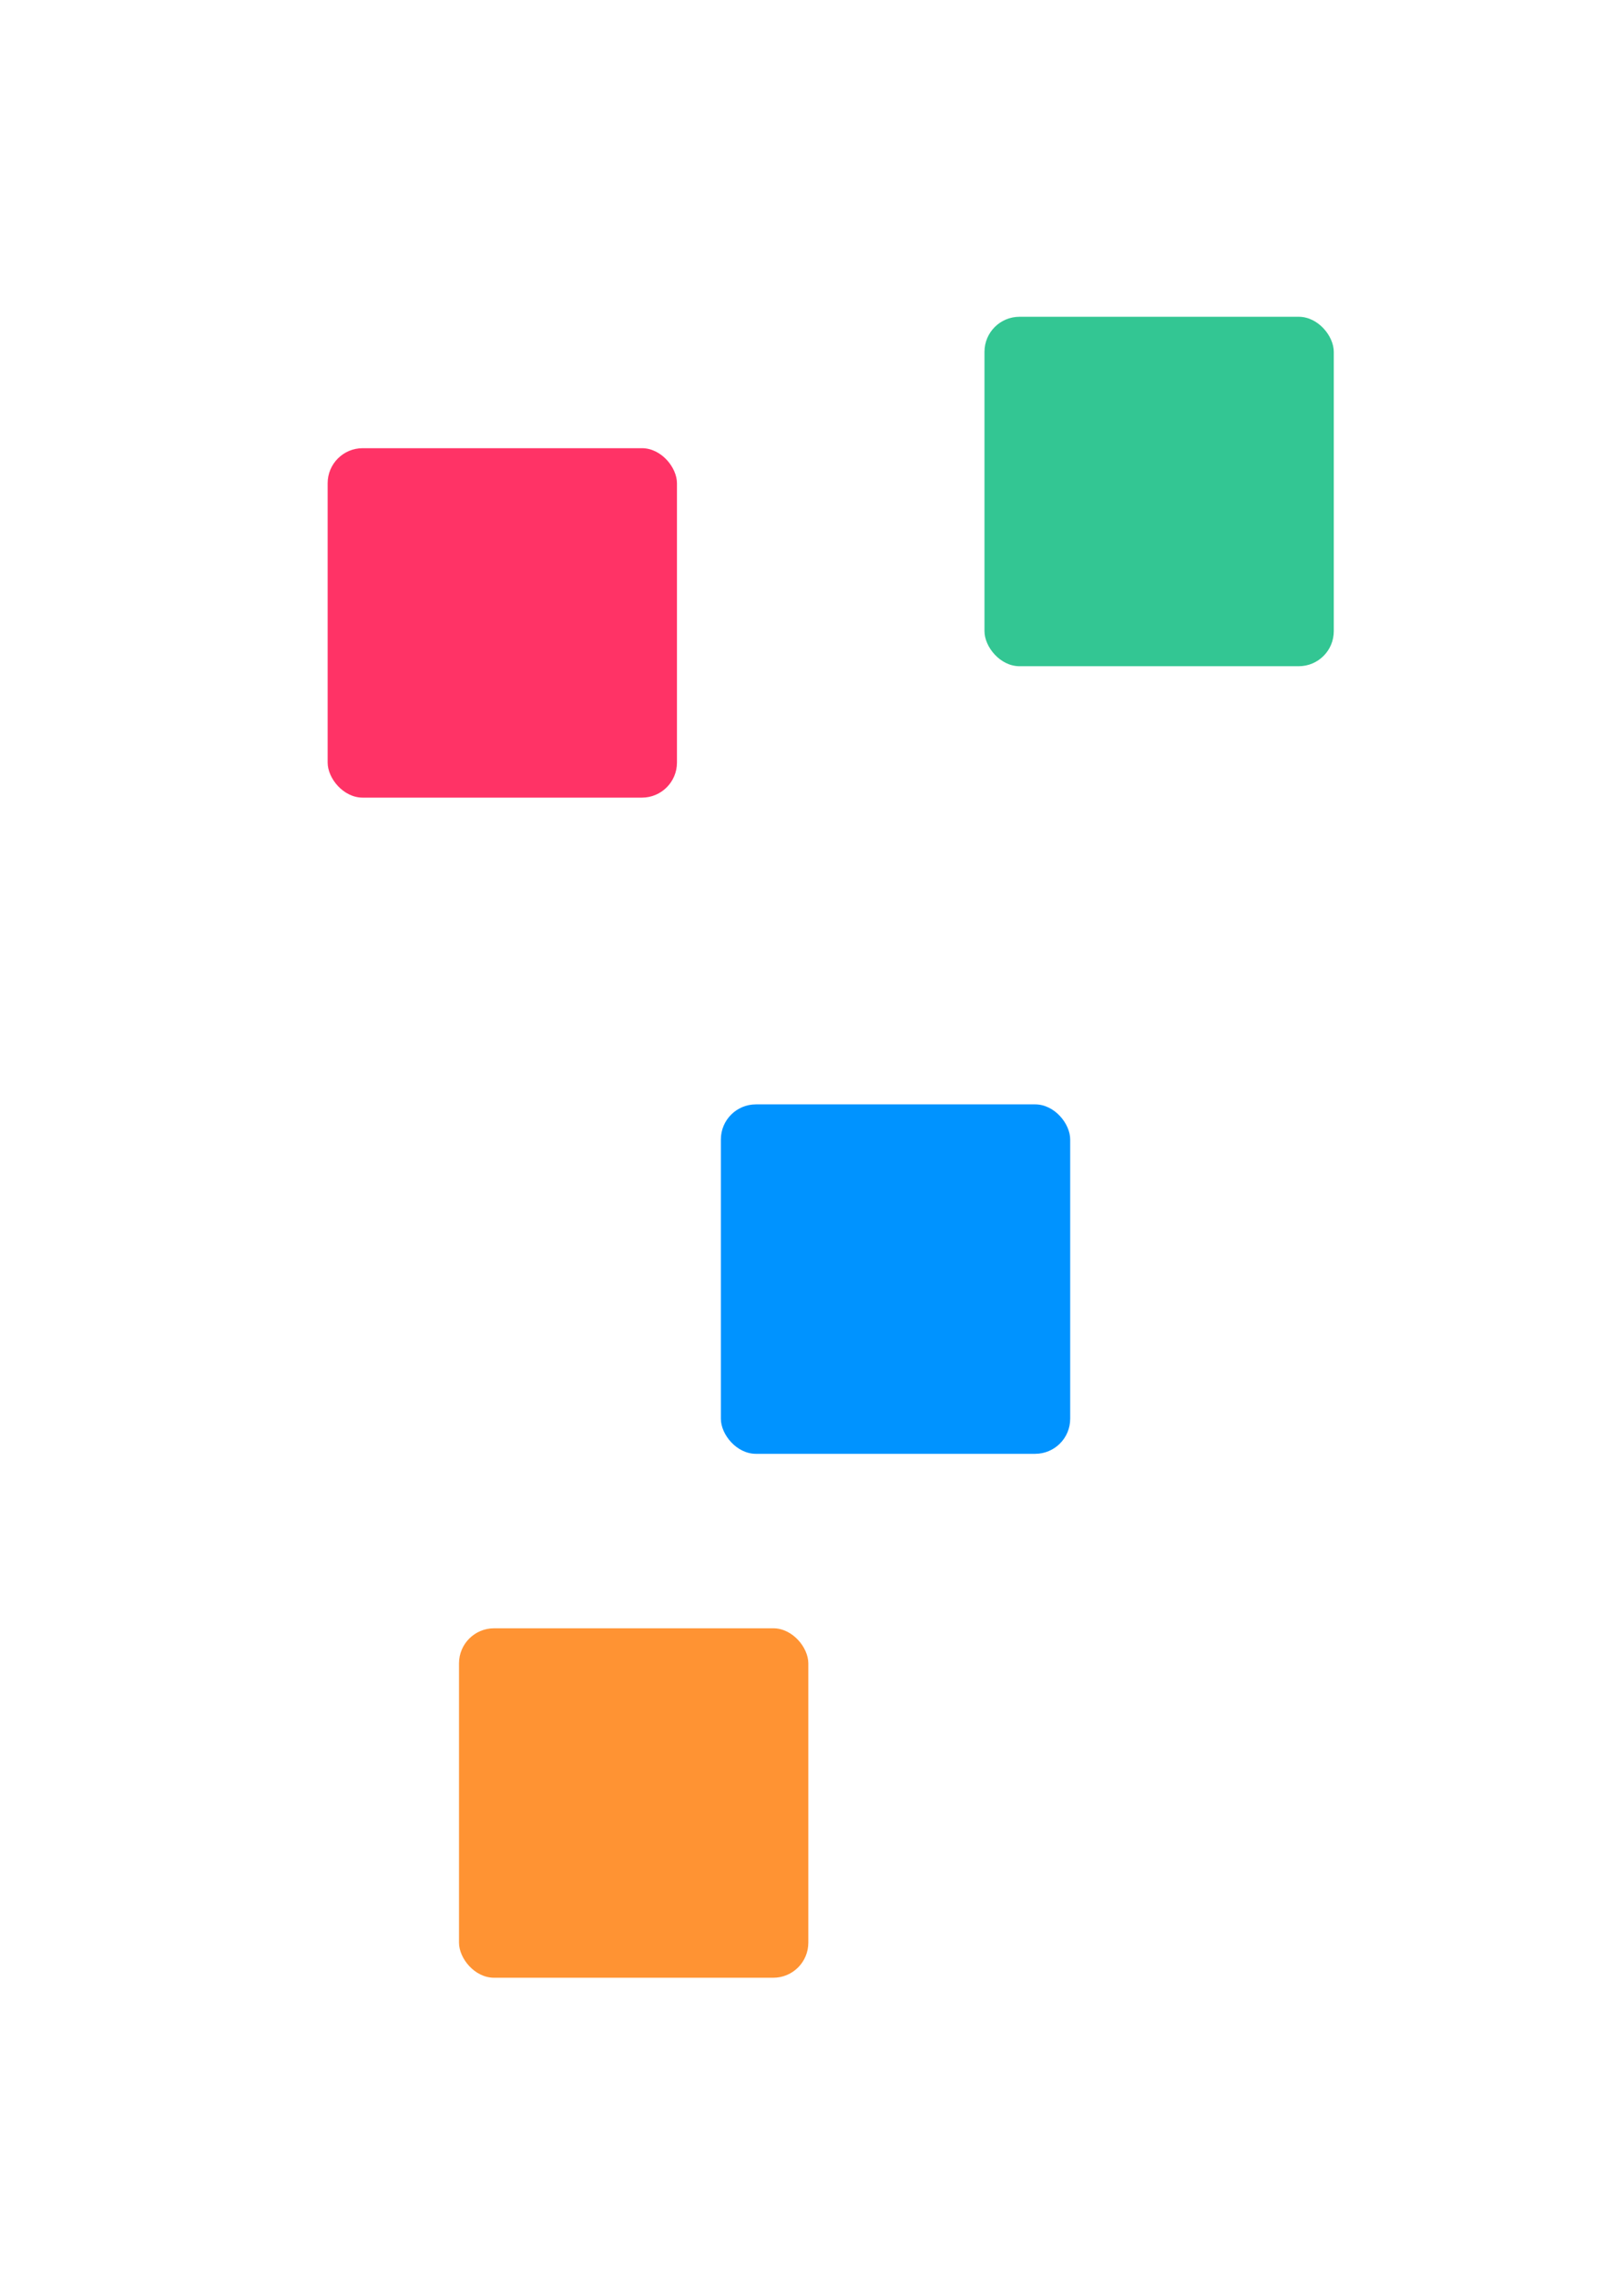
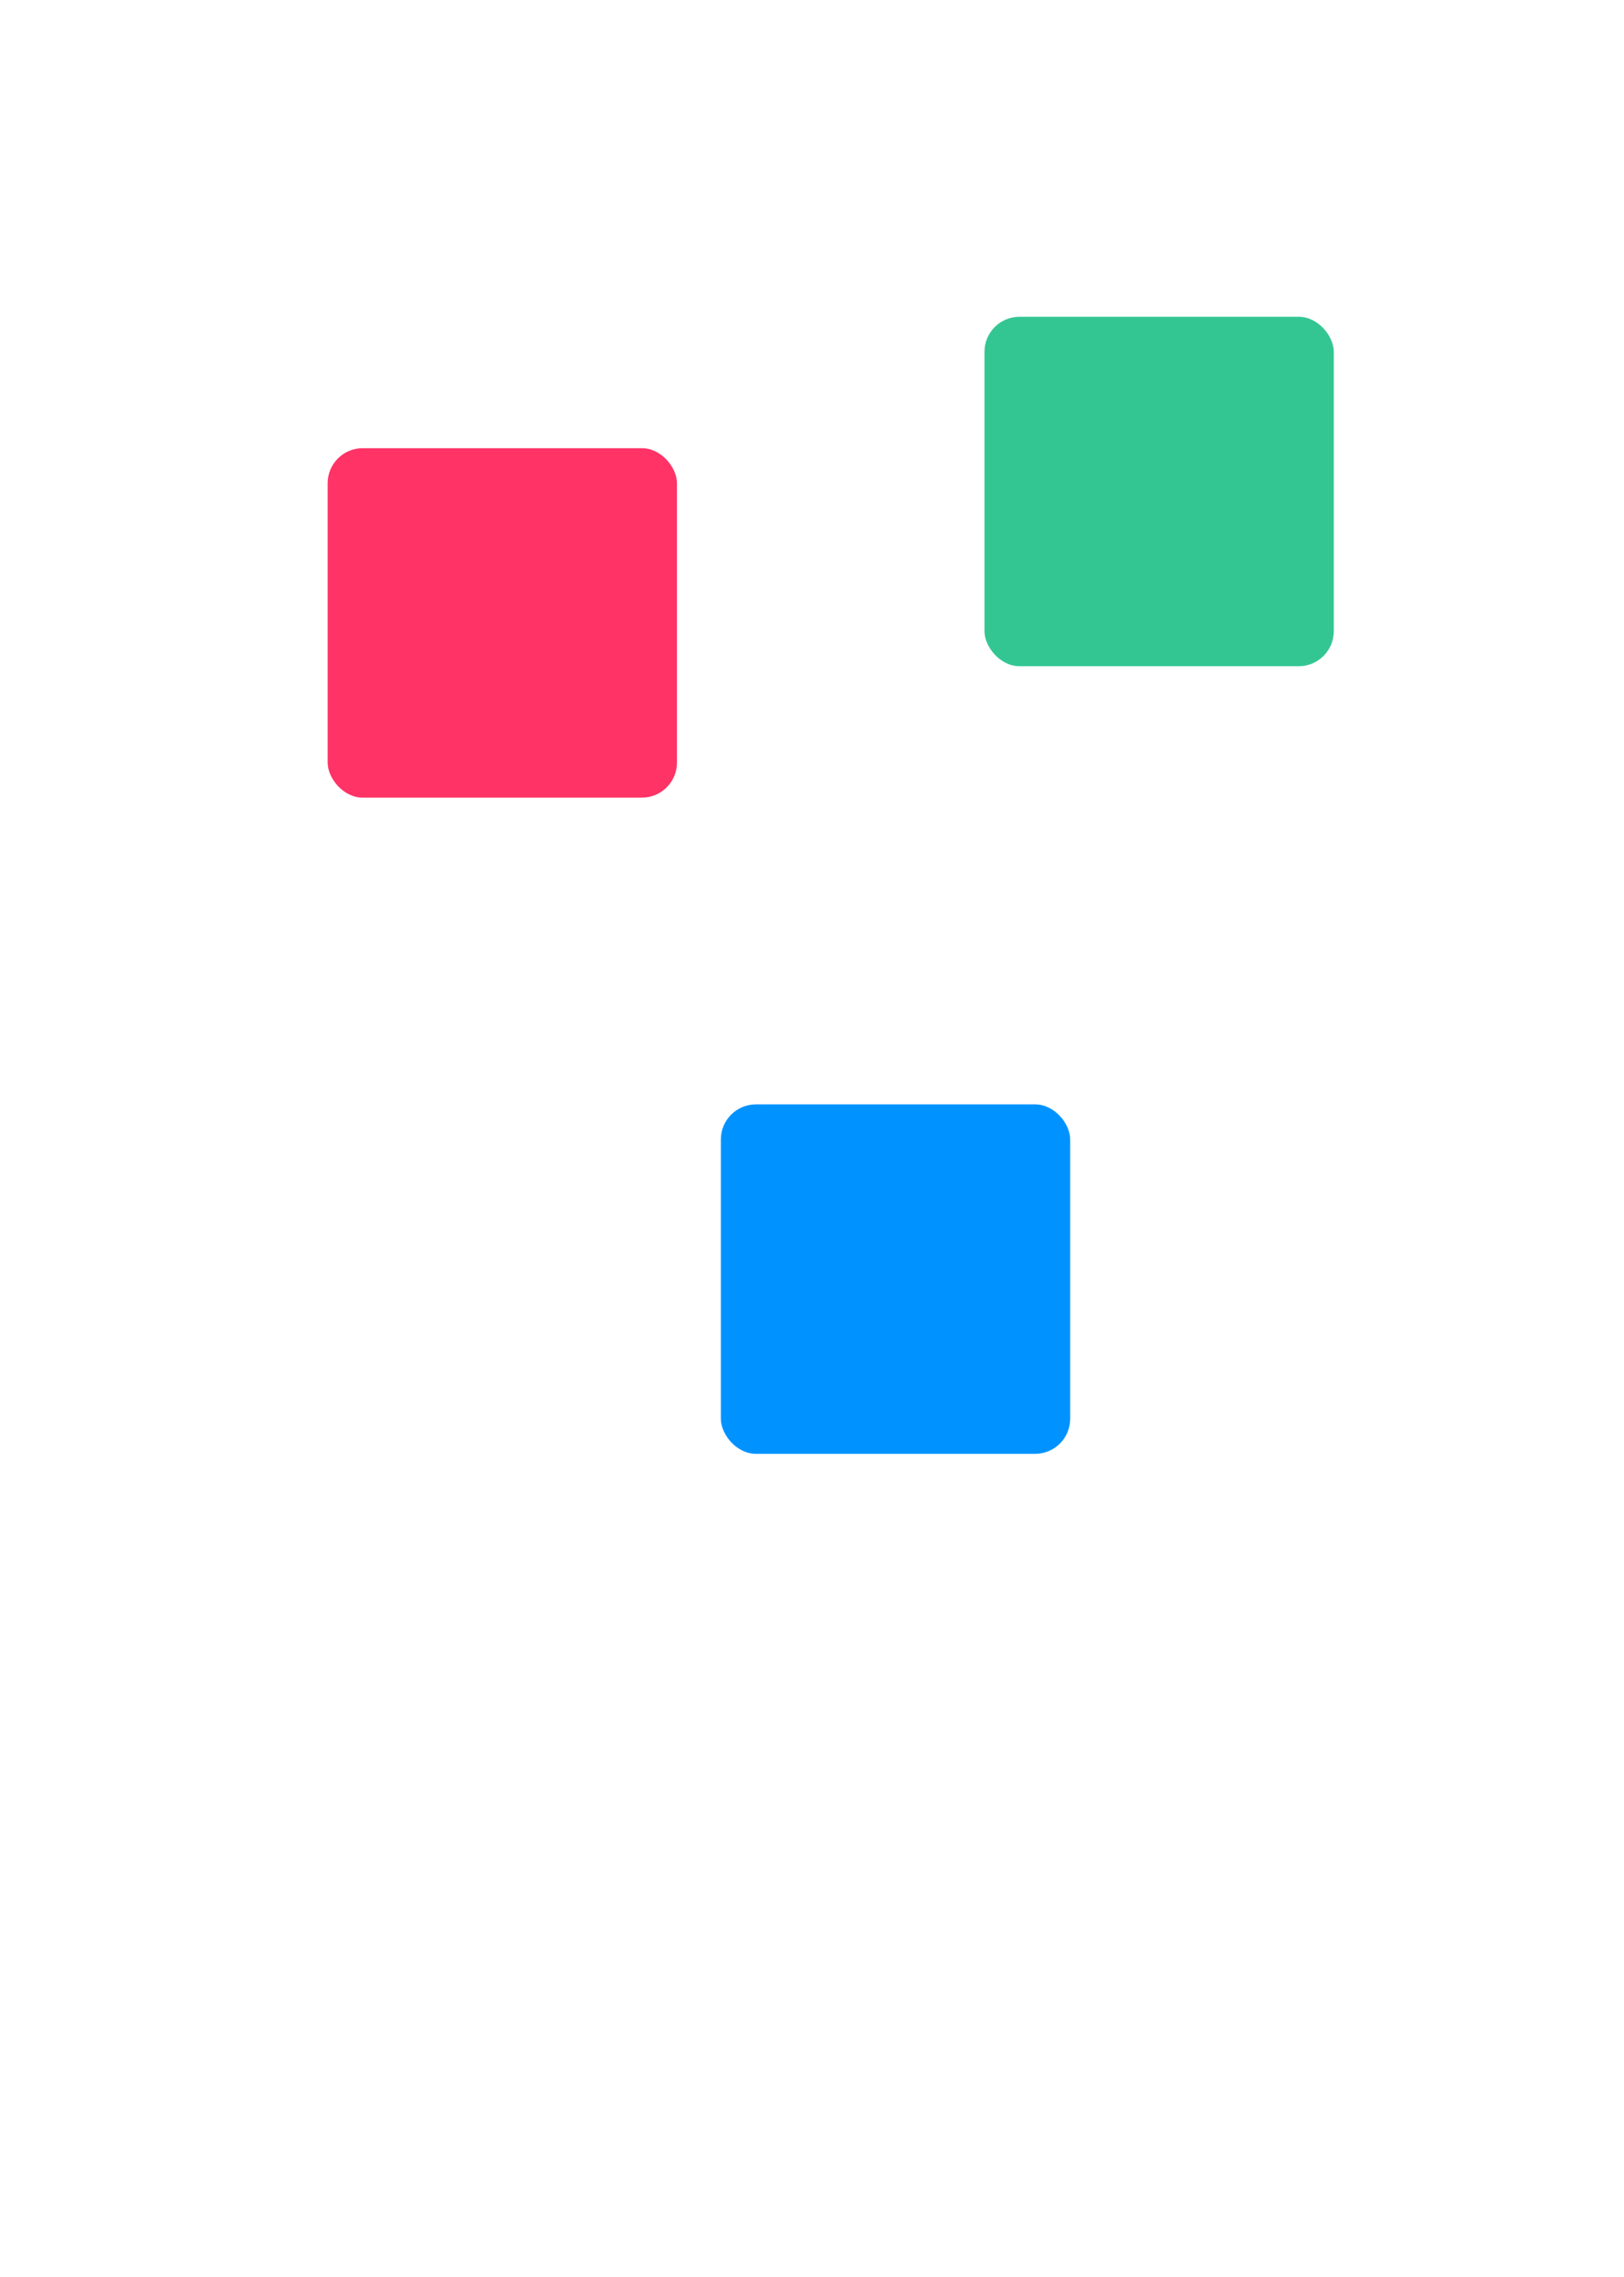
<svg xmlns="http://www.w3.org/2000/svg" id="Layer_2" data-name="Layer 2" viewBox="0 0 505.87 708.94">
  <defs>
    <style>
      .cls-1 {
        fill: #0093ff;
      }

      .cls-1, .cls-2, .cls-3, .cls-4, .cls-5, .cls-6 {
        stroke-width: 0px;
      }

      .cls-2 {
        fill: #ff9333;
      }

      .cls-7 {
        stroke-width: 18.66px;
      }

      .cls-7, .cls-3, .cls-8 {
        fill: none;
      }

      .cls-7, .cls-8 {
        stroke: #fff;
        stroke-linecap: round;
        stroke-linejoin: round;
      }

      .cls-9 {
        filter: url(#drop-shadow-1);
      }

      .cls-8 {
        stroke-width: 19.51px;
      }

      .cls-4 {
        fill: #fff;
      }

      .cls-5 {
        fill: #33c693;
      }

      .cls-6 {
        fill: #f36;
      }
    </style>
    <filter id="drop-shadow-1" filterUnits="userSpaceOnUse">
      <feOffset dx="0" dy="12" />
      <feGaussianBlur result="blur" stdDeviation="8" />
      <feFlood flood-color="#000" flood-opacity=".3" />
      <feComposite in2="blur" operator="in" />
      <feComposite in="SourceGraphic" />
    </filter>
  </defs>
  <g id="Layer_1-2" data-name="Layer 1">
    <g>
      <g class="cls-9">
        <g>
-           <line class="cls-8" x1="361.06" y1="86.64" x2="361.06" y2="35.15" />
          <path class="cls-4" d="m383.07,36.25c0-12.15-9.85-22.01-22.01-22.01s-22.01,9.85-22.01,22.01,9.85,22.01,22.01,22.01,22.01-9.85,22.01-22.01Z" />
        </g>
        <g>
          <polyline class="cls-8" points="156.47 181.97 156.47 94.47 101.72 39.72" />
          <path class="cls-4" d="m118.06,24.94c-8.59-8.59-22.53-8.59-31.12,0-8.59,8.59-8.59,22.53,0,31.12,8.59,8.59,22.53,8.59,31.12,0,8.59-8.59,8.59-22.53,0-31.12Z" />
        </g>
        <g>
          <polyline class="cls-8" points="282.04 394.62 282.04 464.29 381.76 564.02" />
-           <path class="cls-4" d="m365.42,578.8c8.59,8.59,22.53,8.59,31.12,0s8.59-22.53,0-31.12c-8.59-8.59-22.53-8.59-31.12,0-8.59,8.59-8.59,22.53,0,31.12Z" />
+           <path class="cls-4" d="m365.42,578.8s8.59-22.53,0-31.12c-8.59-8.59-22.53-8.59-31.12,0-8.59,8.59-8.59,22.53,0,31.12Z" />
        </g>
        <g>
          <line class="cls-8" x1="197.39" y1="549.44" x2="197.39" y2="651.69" />
          <path class="cls-4" d="m175.38,650.59c0,12.15,9.85,22.01,22.01,22.01s22.01-9.85,22.01-22.01-9.85-22.01-22.01-22.01-22.01,9.85-22.01,22.01Z" />
        </g>
        <polyline class="cls-8" points="361.06 141.05 361.06 480.49 306.52 548.45 197.39 548.45" />
        <polyline class="cls-7" points="142.71 181.97 88.38 181.97 33.84 236.51 33.84 372.54 74.69 413.39 74.69 492.86 130.29 548.45 210.87 548.45" />
        <polyline class="cls-7" points="156.47 195.45 156.47 249.78 183.8 277.12 238.62 277.12 282.04 320.54 282.04 341.59" />
        <path class="cls-7" d="m306.39,386.3h40.92l56.24-56.24v-39.35l67.3-67.3v-43.8c-12.21-13.88-24.43-27.77-36.64-41.65-50.67-.09-101.33-.17-152-.26-14.44,14.76-28.88,29.51-43.32,44.26h-82.43" />
        <polyline class="cls-7" points="255.19 383.87 211.14 383.87 171.03 423.99 171.03 454.38 197.96 481.31 197.96 513.7" />
        <rect class="cls-5" x="306.66" y="86.64" width="108.81" height="108.81" rx="10.91" ry="10.91" />
        <rect class="cls-6" x="102.06" y="127.56" width="108.81" height="108.81" rx="10.91" ry="10.91" />
        <rect class="cls-1" x="224.55" y="331.89" width="108.81" height="108.81" rx="10.91" ry="10.91" />
-         <rect class="cls-2" x="142.98" y="495.03" width="108.81" height="108.81" rx="10.91" ry="10.91" />
      </g>
      <rect class="cls-3" width="505.87" height="708.94" />
    </g>
  </g>
</svg>